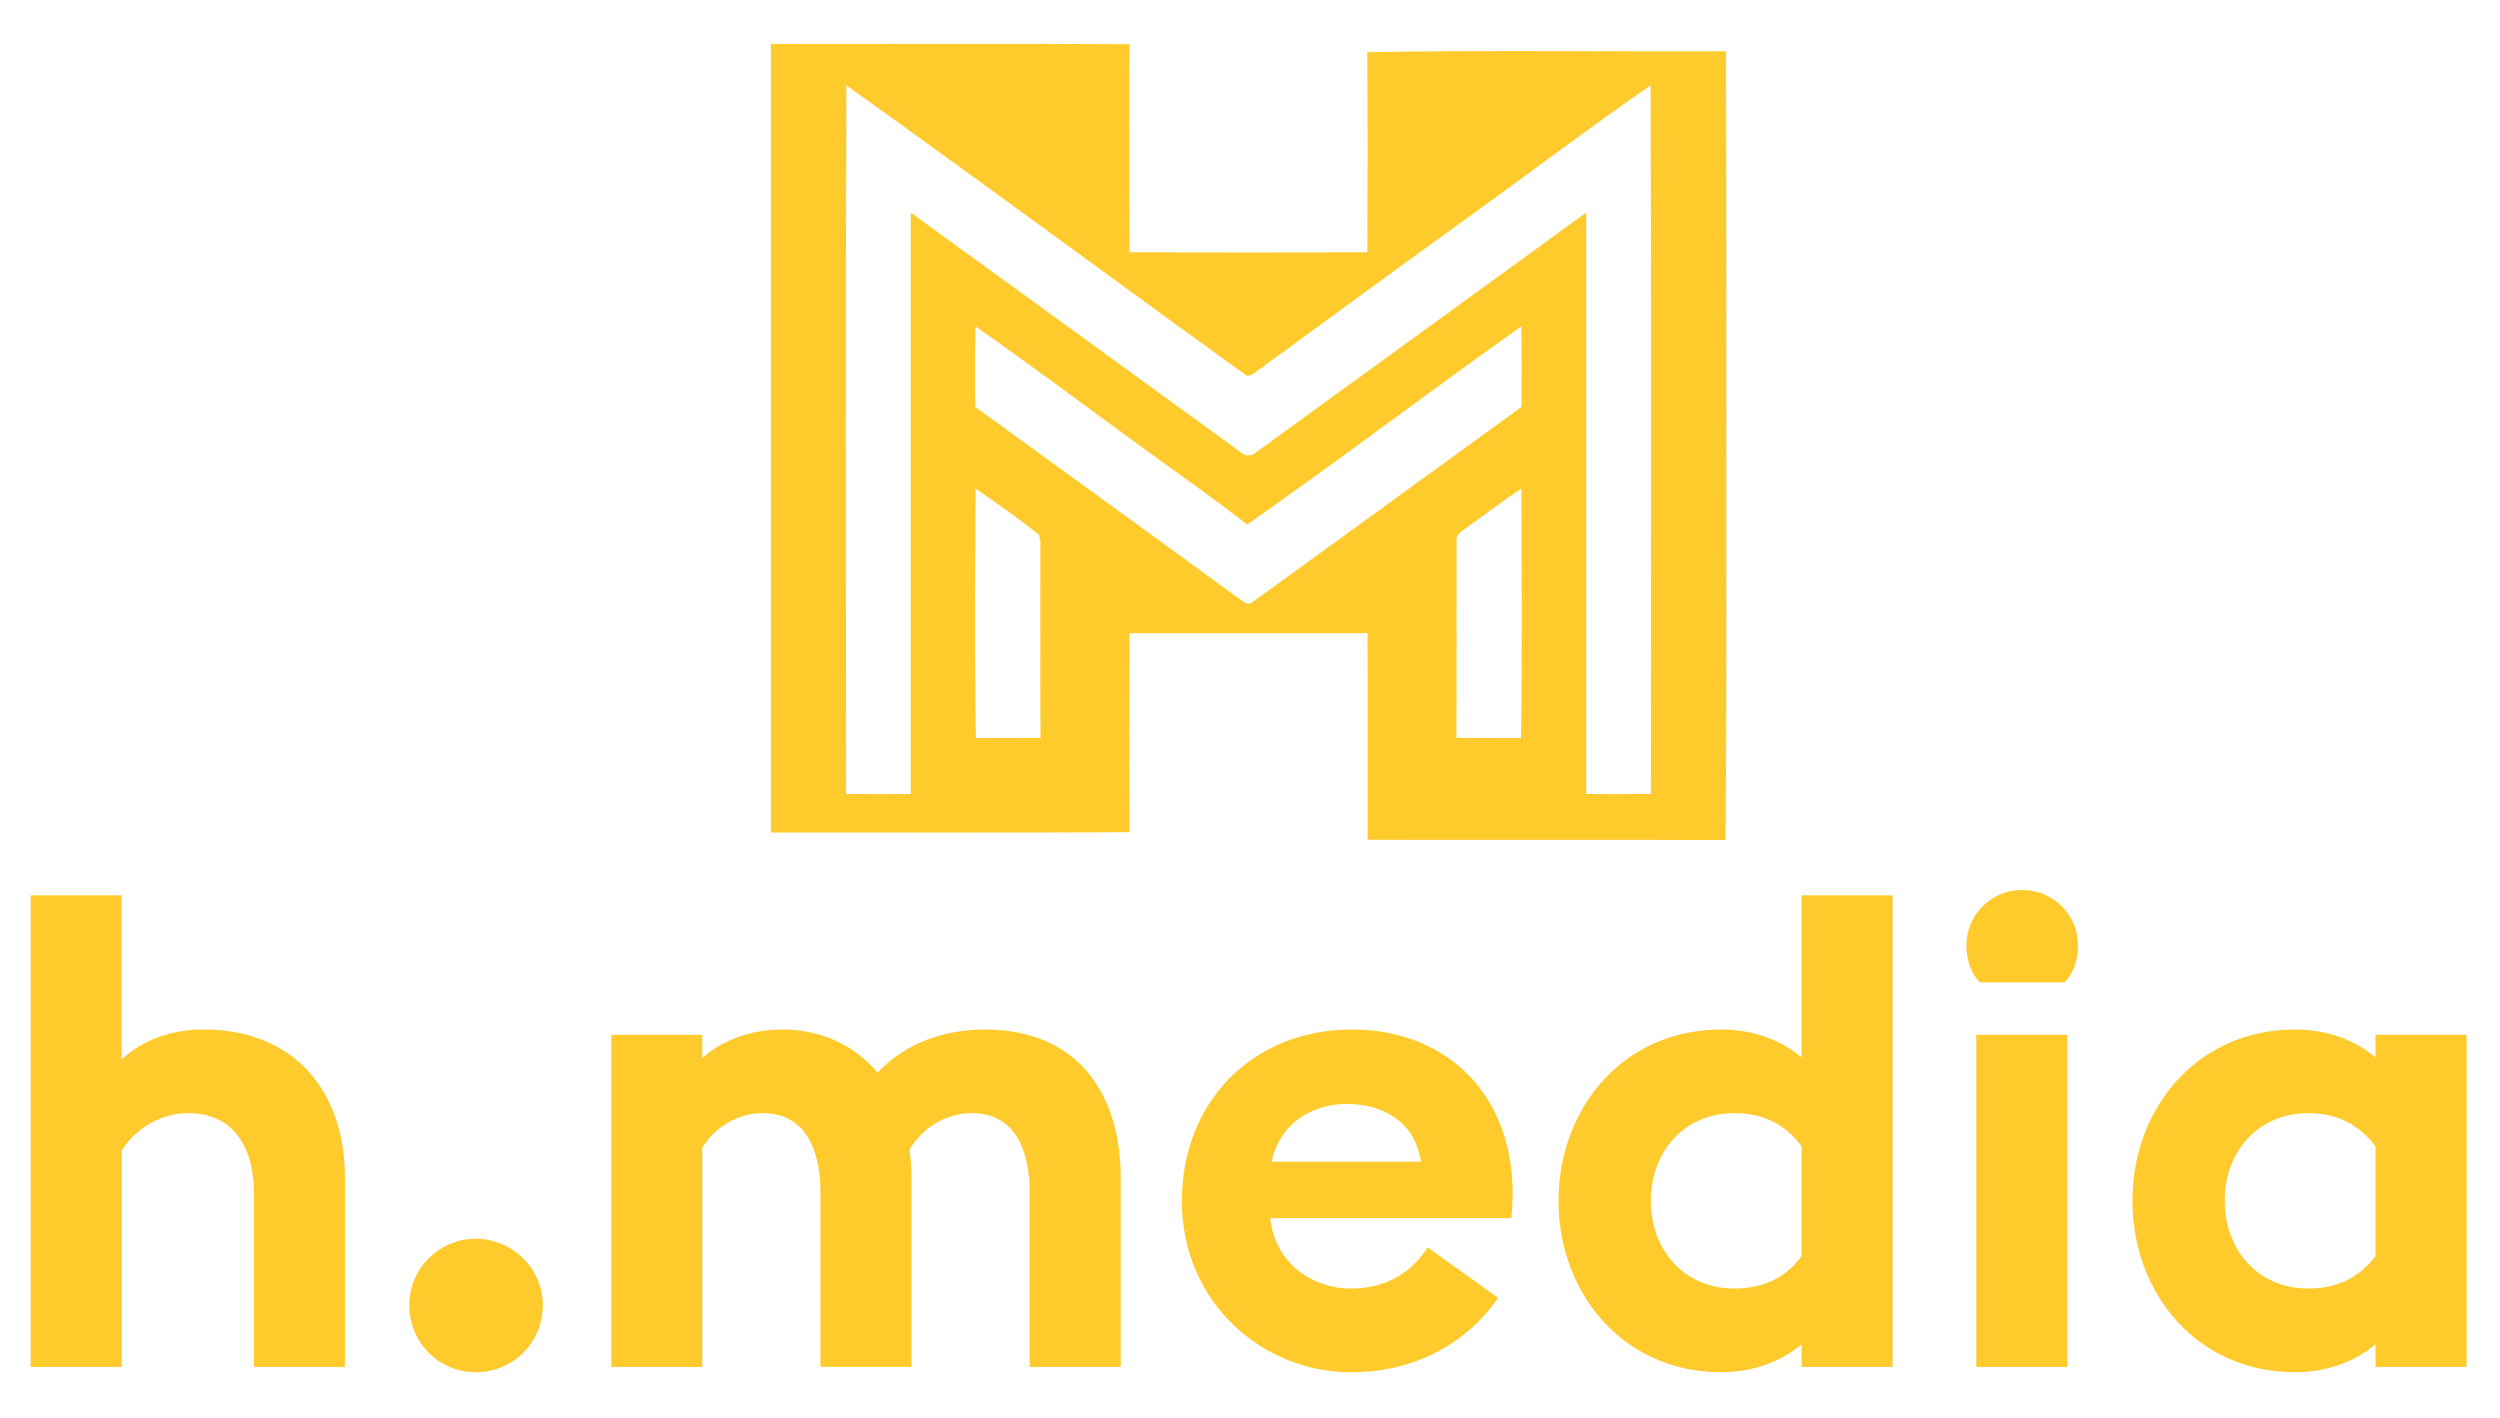
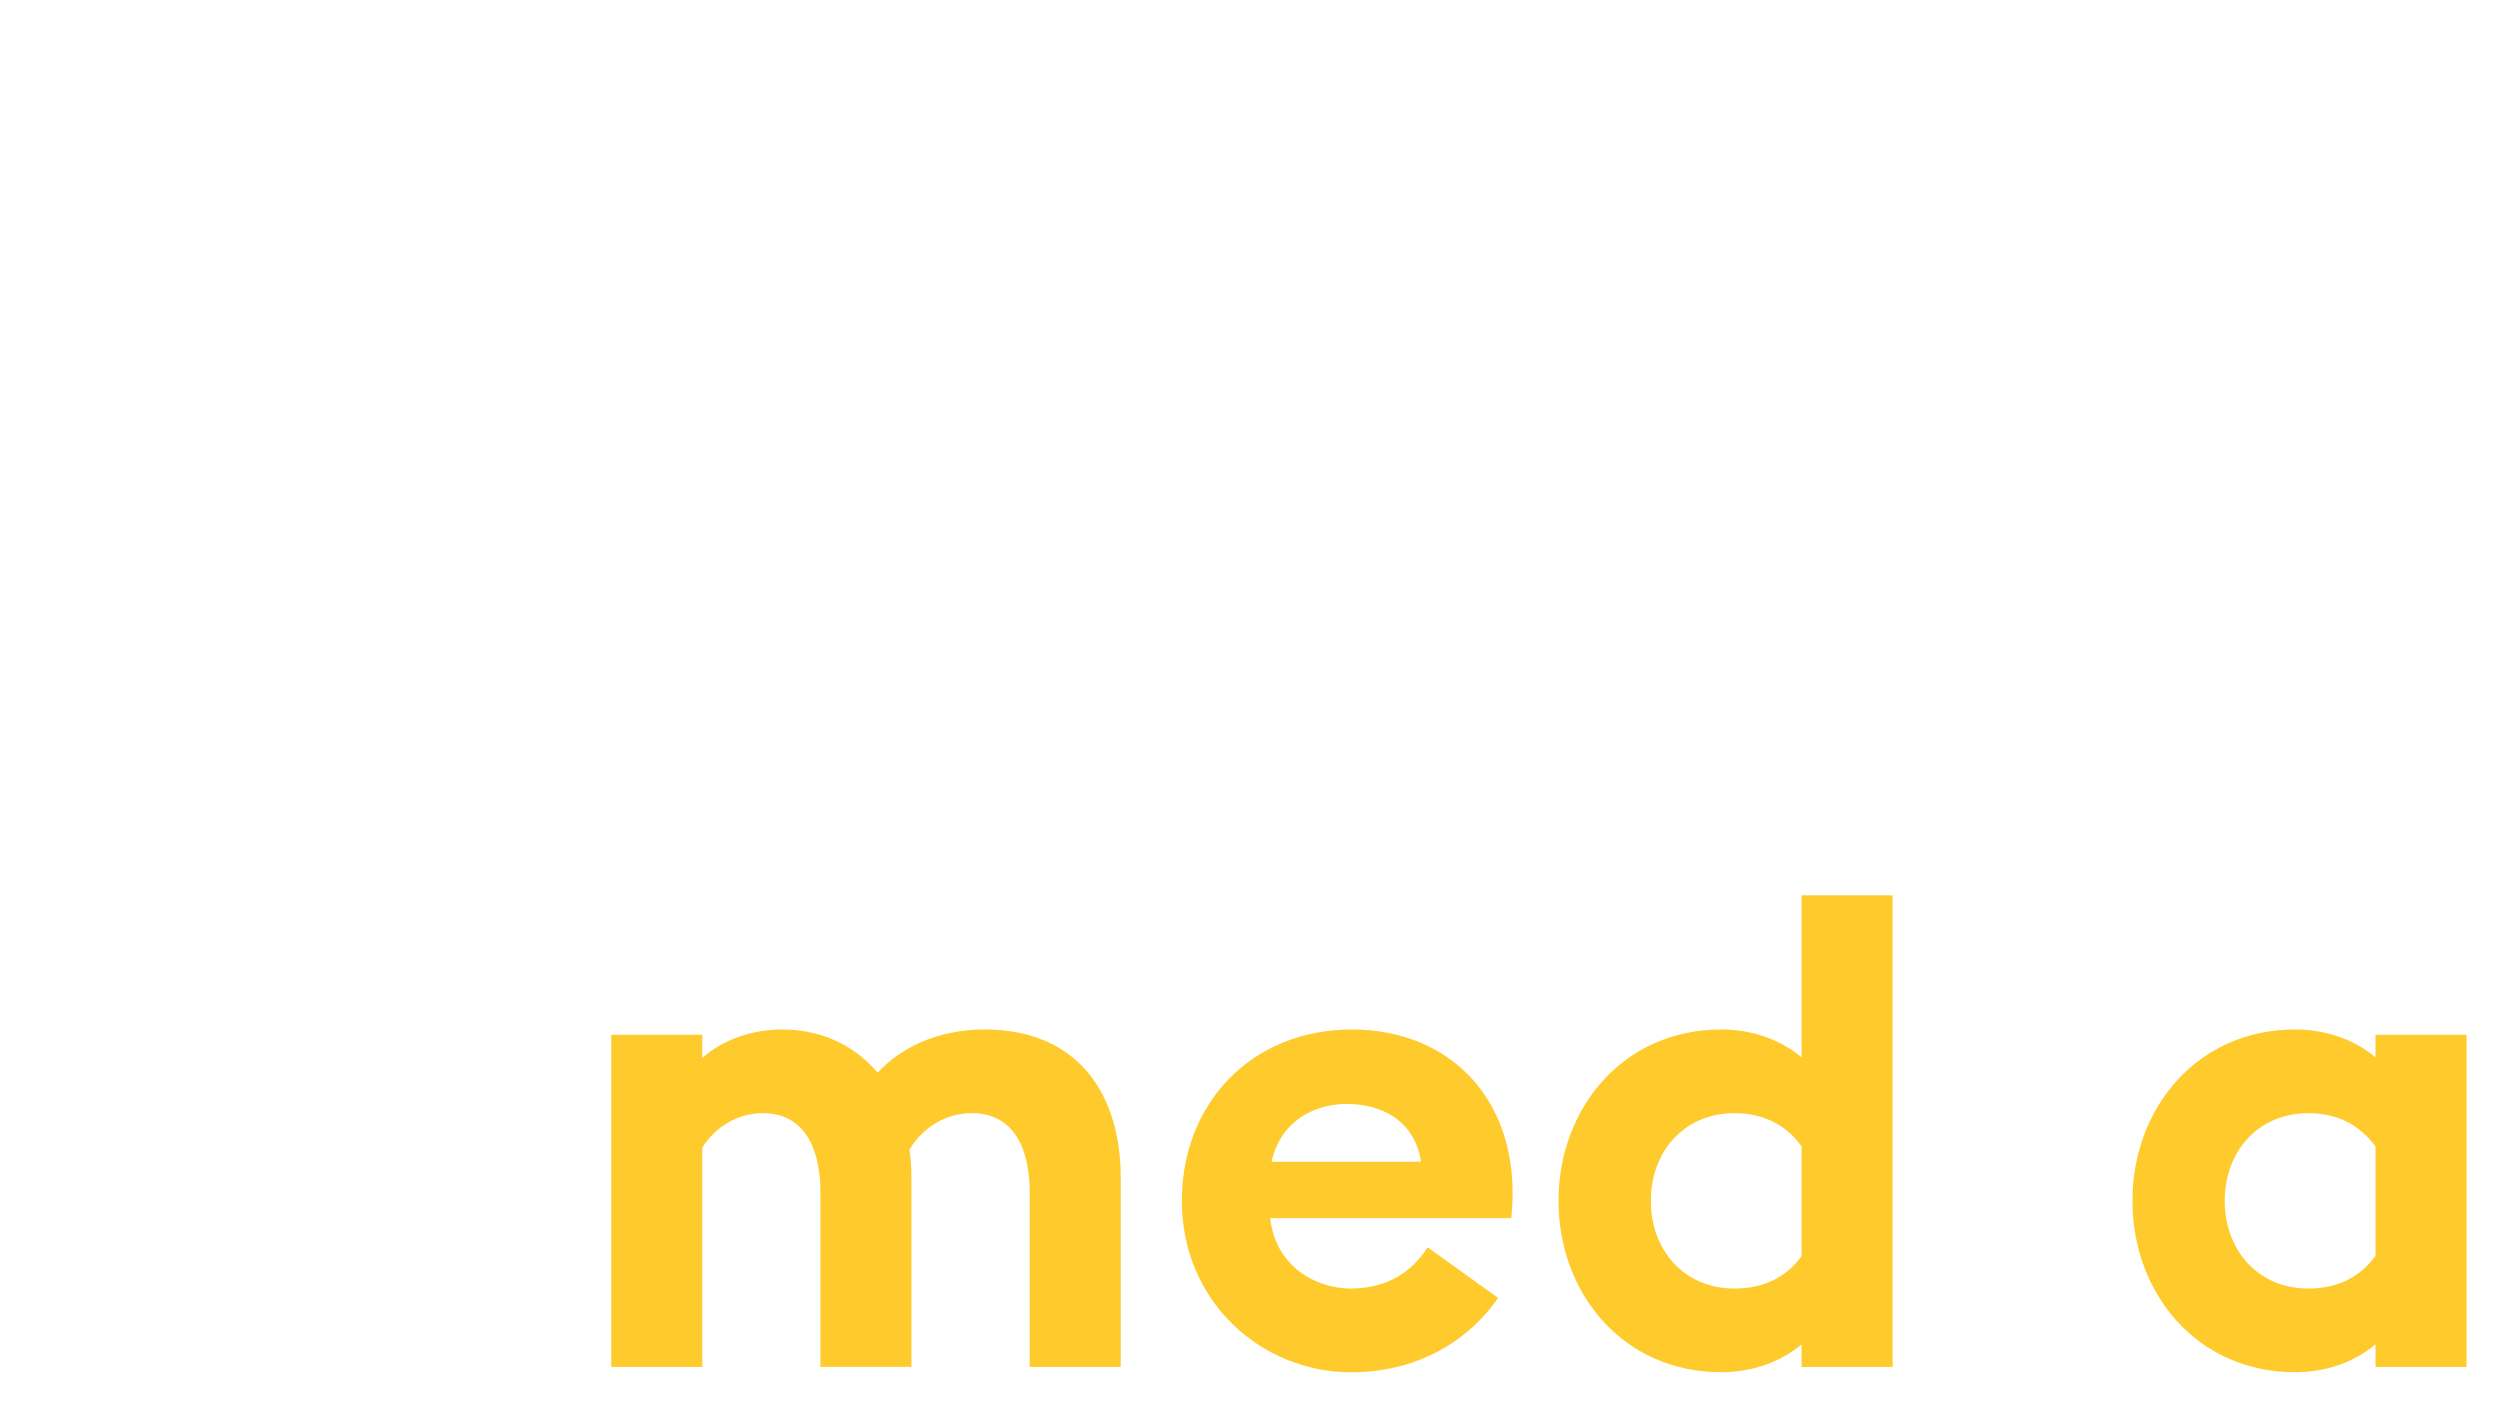
<svg xmlns="http://www.w3.org/2000/svg" id="a" viewBox="0 0 330.14 187.25">
-   <path d="M4.05,118.23h12.02v21.67c2.81-2.63,6.67-3.95,10.79-3.95,11.84,0,18.69,7.98,18.69,19.56v25h-12.02v-22.98c0-6.05-2.72-10.53-8.68-10.53-3.33,0-6.75,1.75-8.77,4.91v28.6H4.05v-62.28Z" fill="#ffcb2c" />
-   <path d="M54.05,172.35c0-5,4.12-8.77,8.77-8.77s8.86,3.77,8.86,8.77-3.95,8.86-8.86,8.86-8.77-3.95-8.77-8.86Z" fill="#ffcb2c" />
  <path d="M108.35,157.53c0-5.88-2.11-10.53-7.63-10.53-3.25,0-6.23,1.75-7.98,4.56v28.95h-12.02v-43.86h12.02v3.07c2.72-2.46,6.67-3.77,10.53-3.77,5.35,0,9.65,2.19,12.63,5.7,2.81-3.07,7.63-5.7,14.12-5.7,12.46,0,17.98,8.68,17.98,19.56v25h-12.02v-22.98c0-5.88-2.11-10.53-7.63-10.53-3.33,0-6.4,1.75-8.25,4.82.18,1.14.26,2.46.26,3.68v25h-12.02v-22.98Z" fill="#ffcb2c" />
  <path d="M156.07,158.58c0-12.9,9.21-22.63,22.46-22.63s22.63,9.74,21.05,24.91h-31.84c.7,6.4,6.05,9.3,10.61,9.3,4.91,0,8.16-2.28,10.18-5.44l9.3,6.67c-4.04,5.88-10.88,9.83-19.39,9.83-11.84,0-22.37-9.3-22.37-22.63ZM167.91,153.41h19.74c-.79-5.26-5-7.63-9.82-7.63-3.6,0-8.6,1.75-9.91,7.63Z" fill="#ffcb2c" />
  <path d="M237.91,180.51v-2.98c-2.81,2.37-6.58,3.68-10.61,3.68-12.98,0-21.49-10.44-21.49-22.63s8.51-22.63,21.49-22.63c4.04,0,7.81,1.32,10.61,3.68v-21.4h12.02v62.28h-12.02ZM218,158.58c0,6.4,4.3,11.58,11.05,11.58,3.95,0,6.93-1.58,8.86-4.3v-14.47c-1.93-2.72-4.91-4.39-8.86-4.39-6.75,0-11.05,5.18-11.05,11.58Z" fill="#ffcb2c" />
-   <path d="M259.67,124.9c0-4.12,3.25-7.37,7.37-7.37s7.37,3.25,7.37,7.37c0,1.93-.61,3.6-1.75,4.83h-11.23c-1.14-1.23-1.75-2.9-1.75-4.83ZM260.98,136.65h12.02v43.86h-12.02v-43.86Z" fill="#ffcb2c" />
  <path d="M313.7,177.53c-2.81,2.37-6.58,3.68-10.61,3.68-12.98,0-21.49-10.44-21.49-22.63s8.51-22.63,21.49-22.63c4.04,0,7.81,1.32,10.61,3.68v-2.98h12.02v43.86h-12.02v-2.98ZM313.7,165.86v-14.47c-2.02-2.72-4.91-4.39-8.86-4.39-6.75,0-11.05,5.18-11.05,11.58s4.3,11.58,11.05,11.58c3.95,0,6.84-1.58,8.86-4.3Z" fill="#ffcb2c" />
-   <path d="M101.79,5.8c15.79.02,31.58-.06,47.36.04-.05,9.16-.04,18.33,0,27.48,10.47.02,20.95.03,31.42,0,.02-8.81.06-17.62-.02-26.43,15.79-.28,31.59-.06,47.39-.11.03,32.04.11,101.49-.1,104.16-15.75-.08-31.5,0-47.24-.04,0-9.1.02-18.19-.01-27.29h-31.43c-.02,8.77-.05,17.53.01,26.29-15.79.09-31.58.02-47.37.04V5.8ZM111.77,11.28c-.12,31.19-.04,62.38-.04,93.57,2.84.03,5.69.03,8.54,0V28.07l43.61,31.67c.56.54,1.41.53,1.98,0l43.61-31.67v76.78c2.84.03,5.69.03,8.54,0,0-31.19.08-62.39-.04-93.58-8.02,5.54-15.8,11.45-23.72,17.16-9.4,6.78-18.75,13.62-28.1,20.46-.54.32-1.22,1.12-1.84.49-17.55-12.65-34.93-25.54-52.53-38.1ZM128.82,43.1c-.09,3.54-.03,7.09-.04,10.63,11.55,8.39,23.11,16.75,34.63,25.17.61.37,1.4,1.28,2.11.53l35.41-25.7c0-3.55.05-7.09-.04-10.63-12.15,8.6-24,17.65-36.2,26.17-4.25-3.34-8.7-6.43-13.07-9.61-7.6-5.53-15.12-11.18-22.82-16.57ZM128.83,64.53c-.06,10.98-.13,21.96.04,32.93,2.84-.03,5.68,0,8.53-.02-.04-8.67.01-17.33-.02-26-.05-.2-.13-.63-.18-.83-2.7-2.14-5.52-4.14-8.36-6.08ZM193.82,69.57c-.59.51-1.61.9-1.47,1.87-.03,8.67.02,17.33-.02,26,2.84.02,5.68,0,8.53.02.18-10.97.09-21.95.04-32.93-2.43,1.58-4.71,3.38-7.08,5.04Z" fill="#ffcb2c" />
</svg>